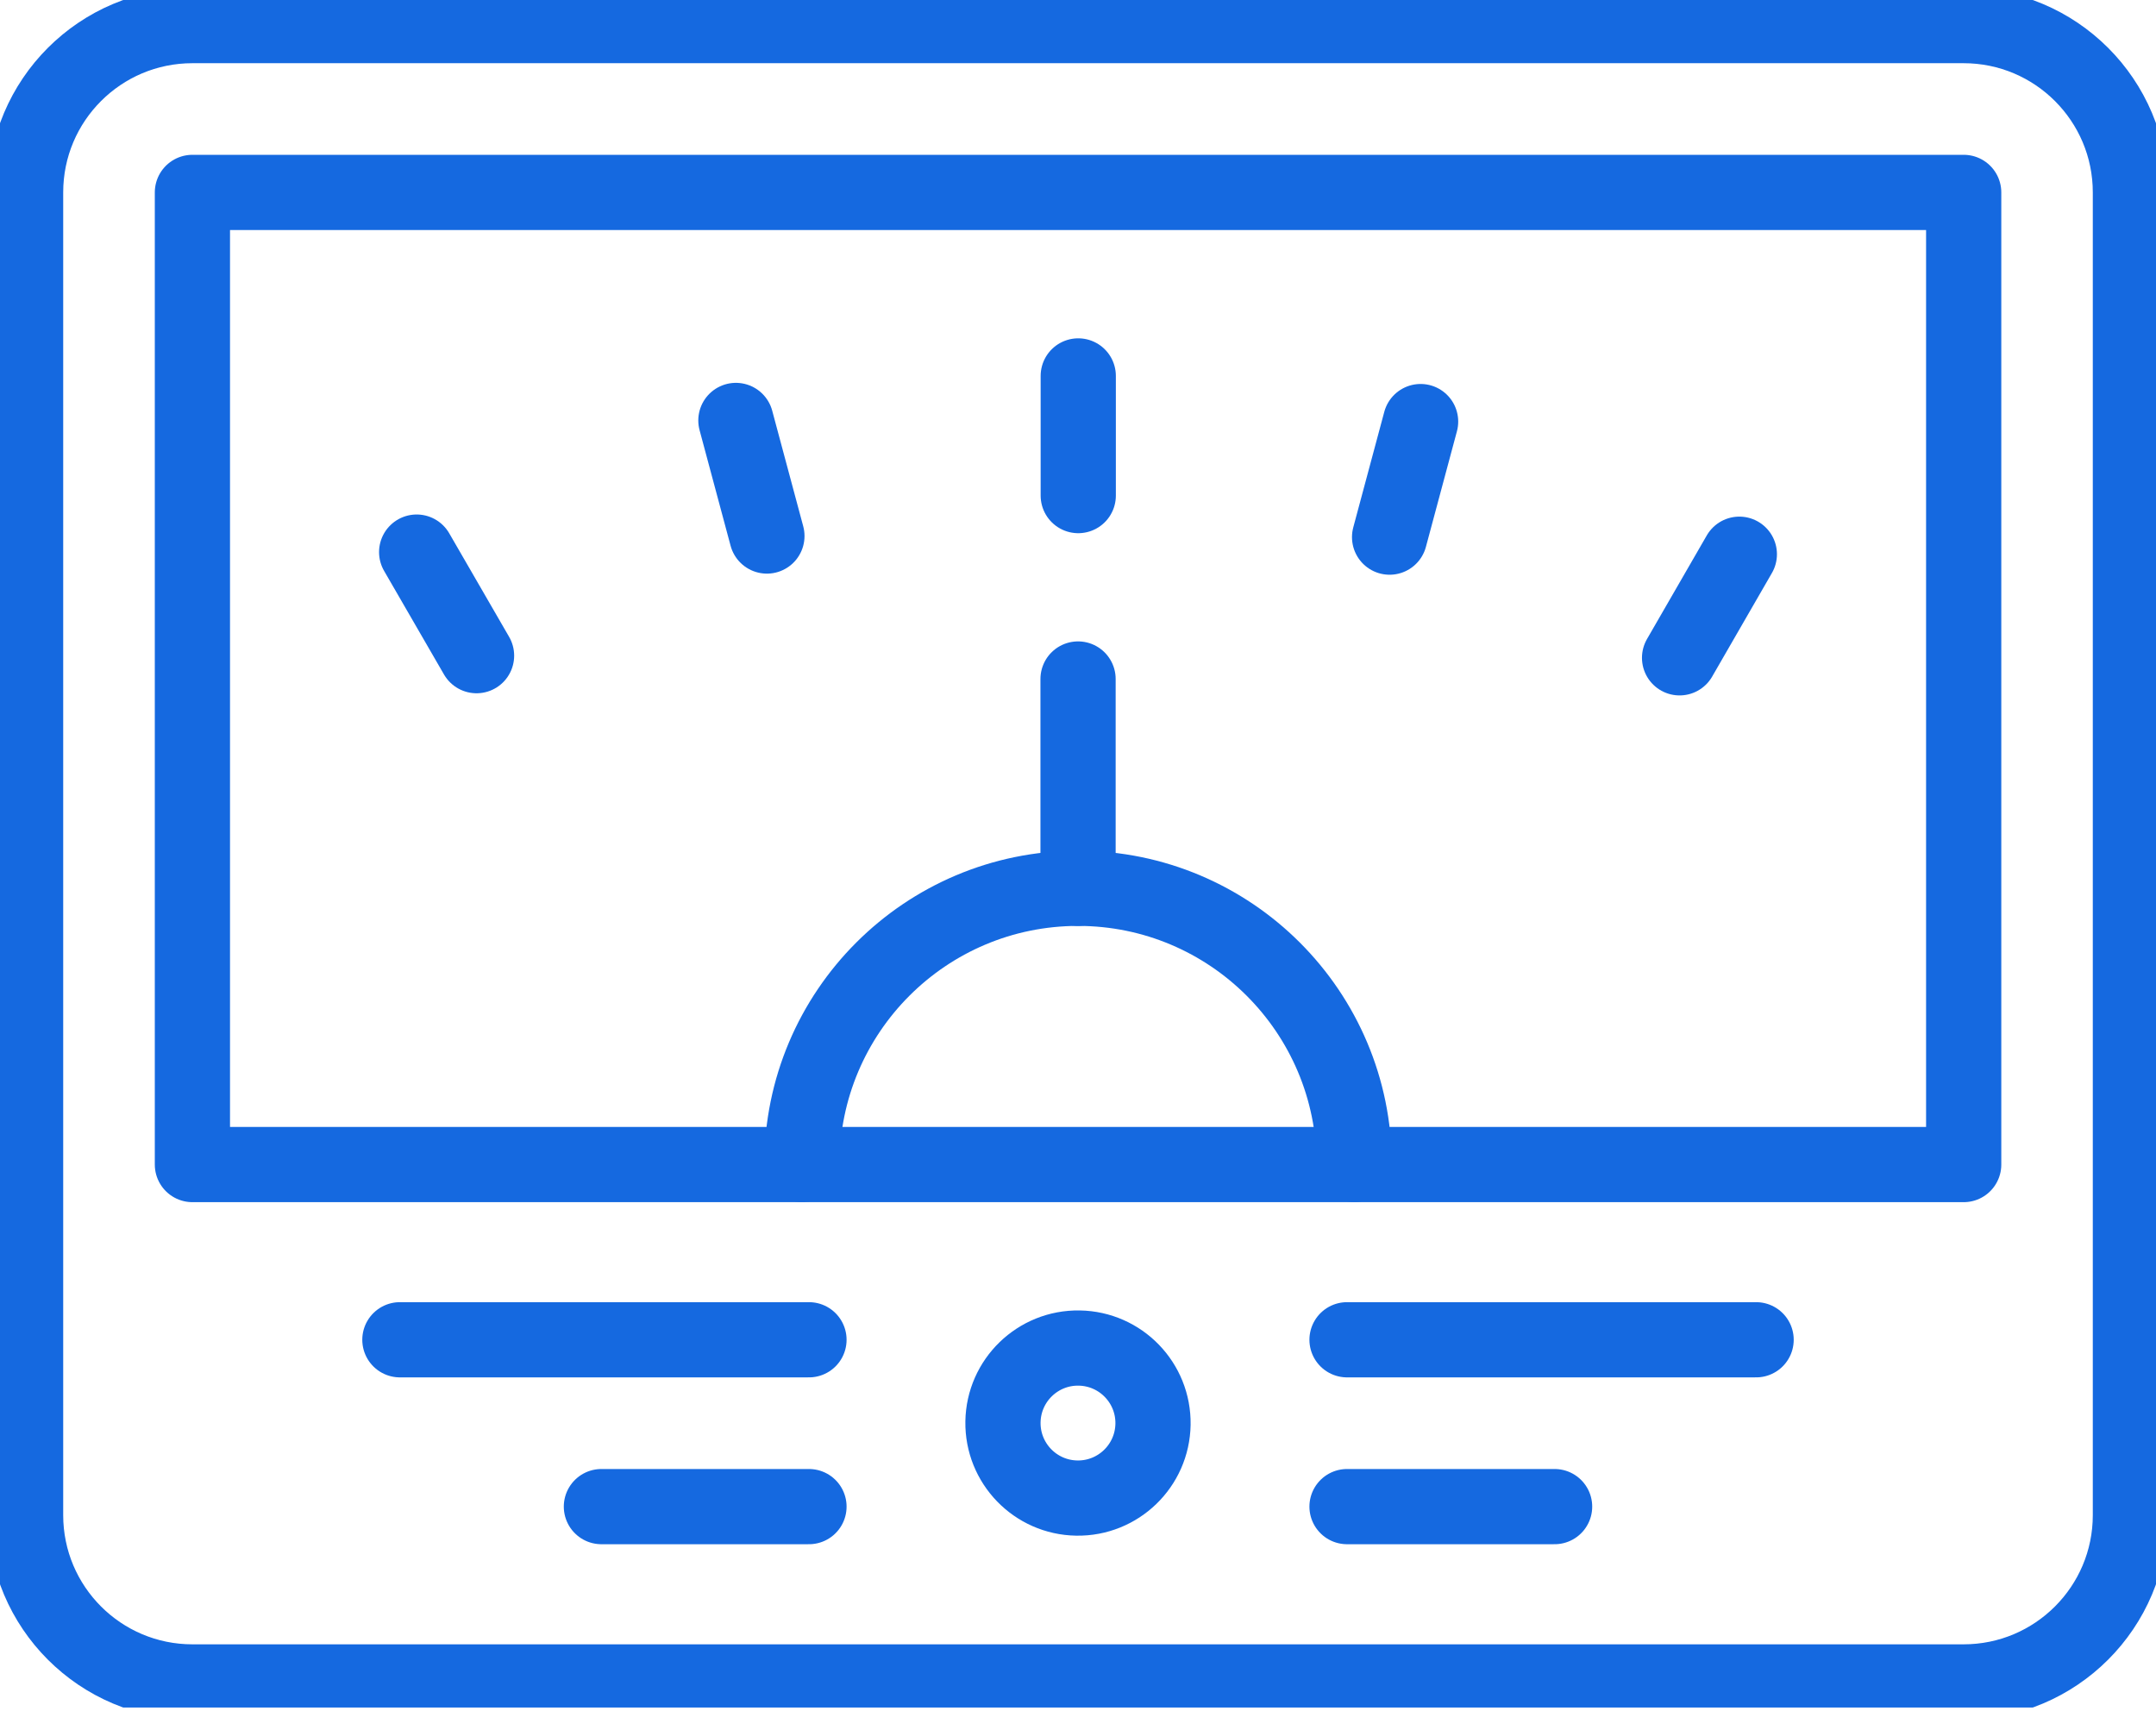
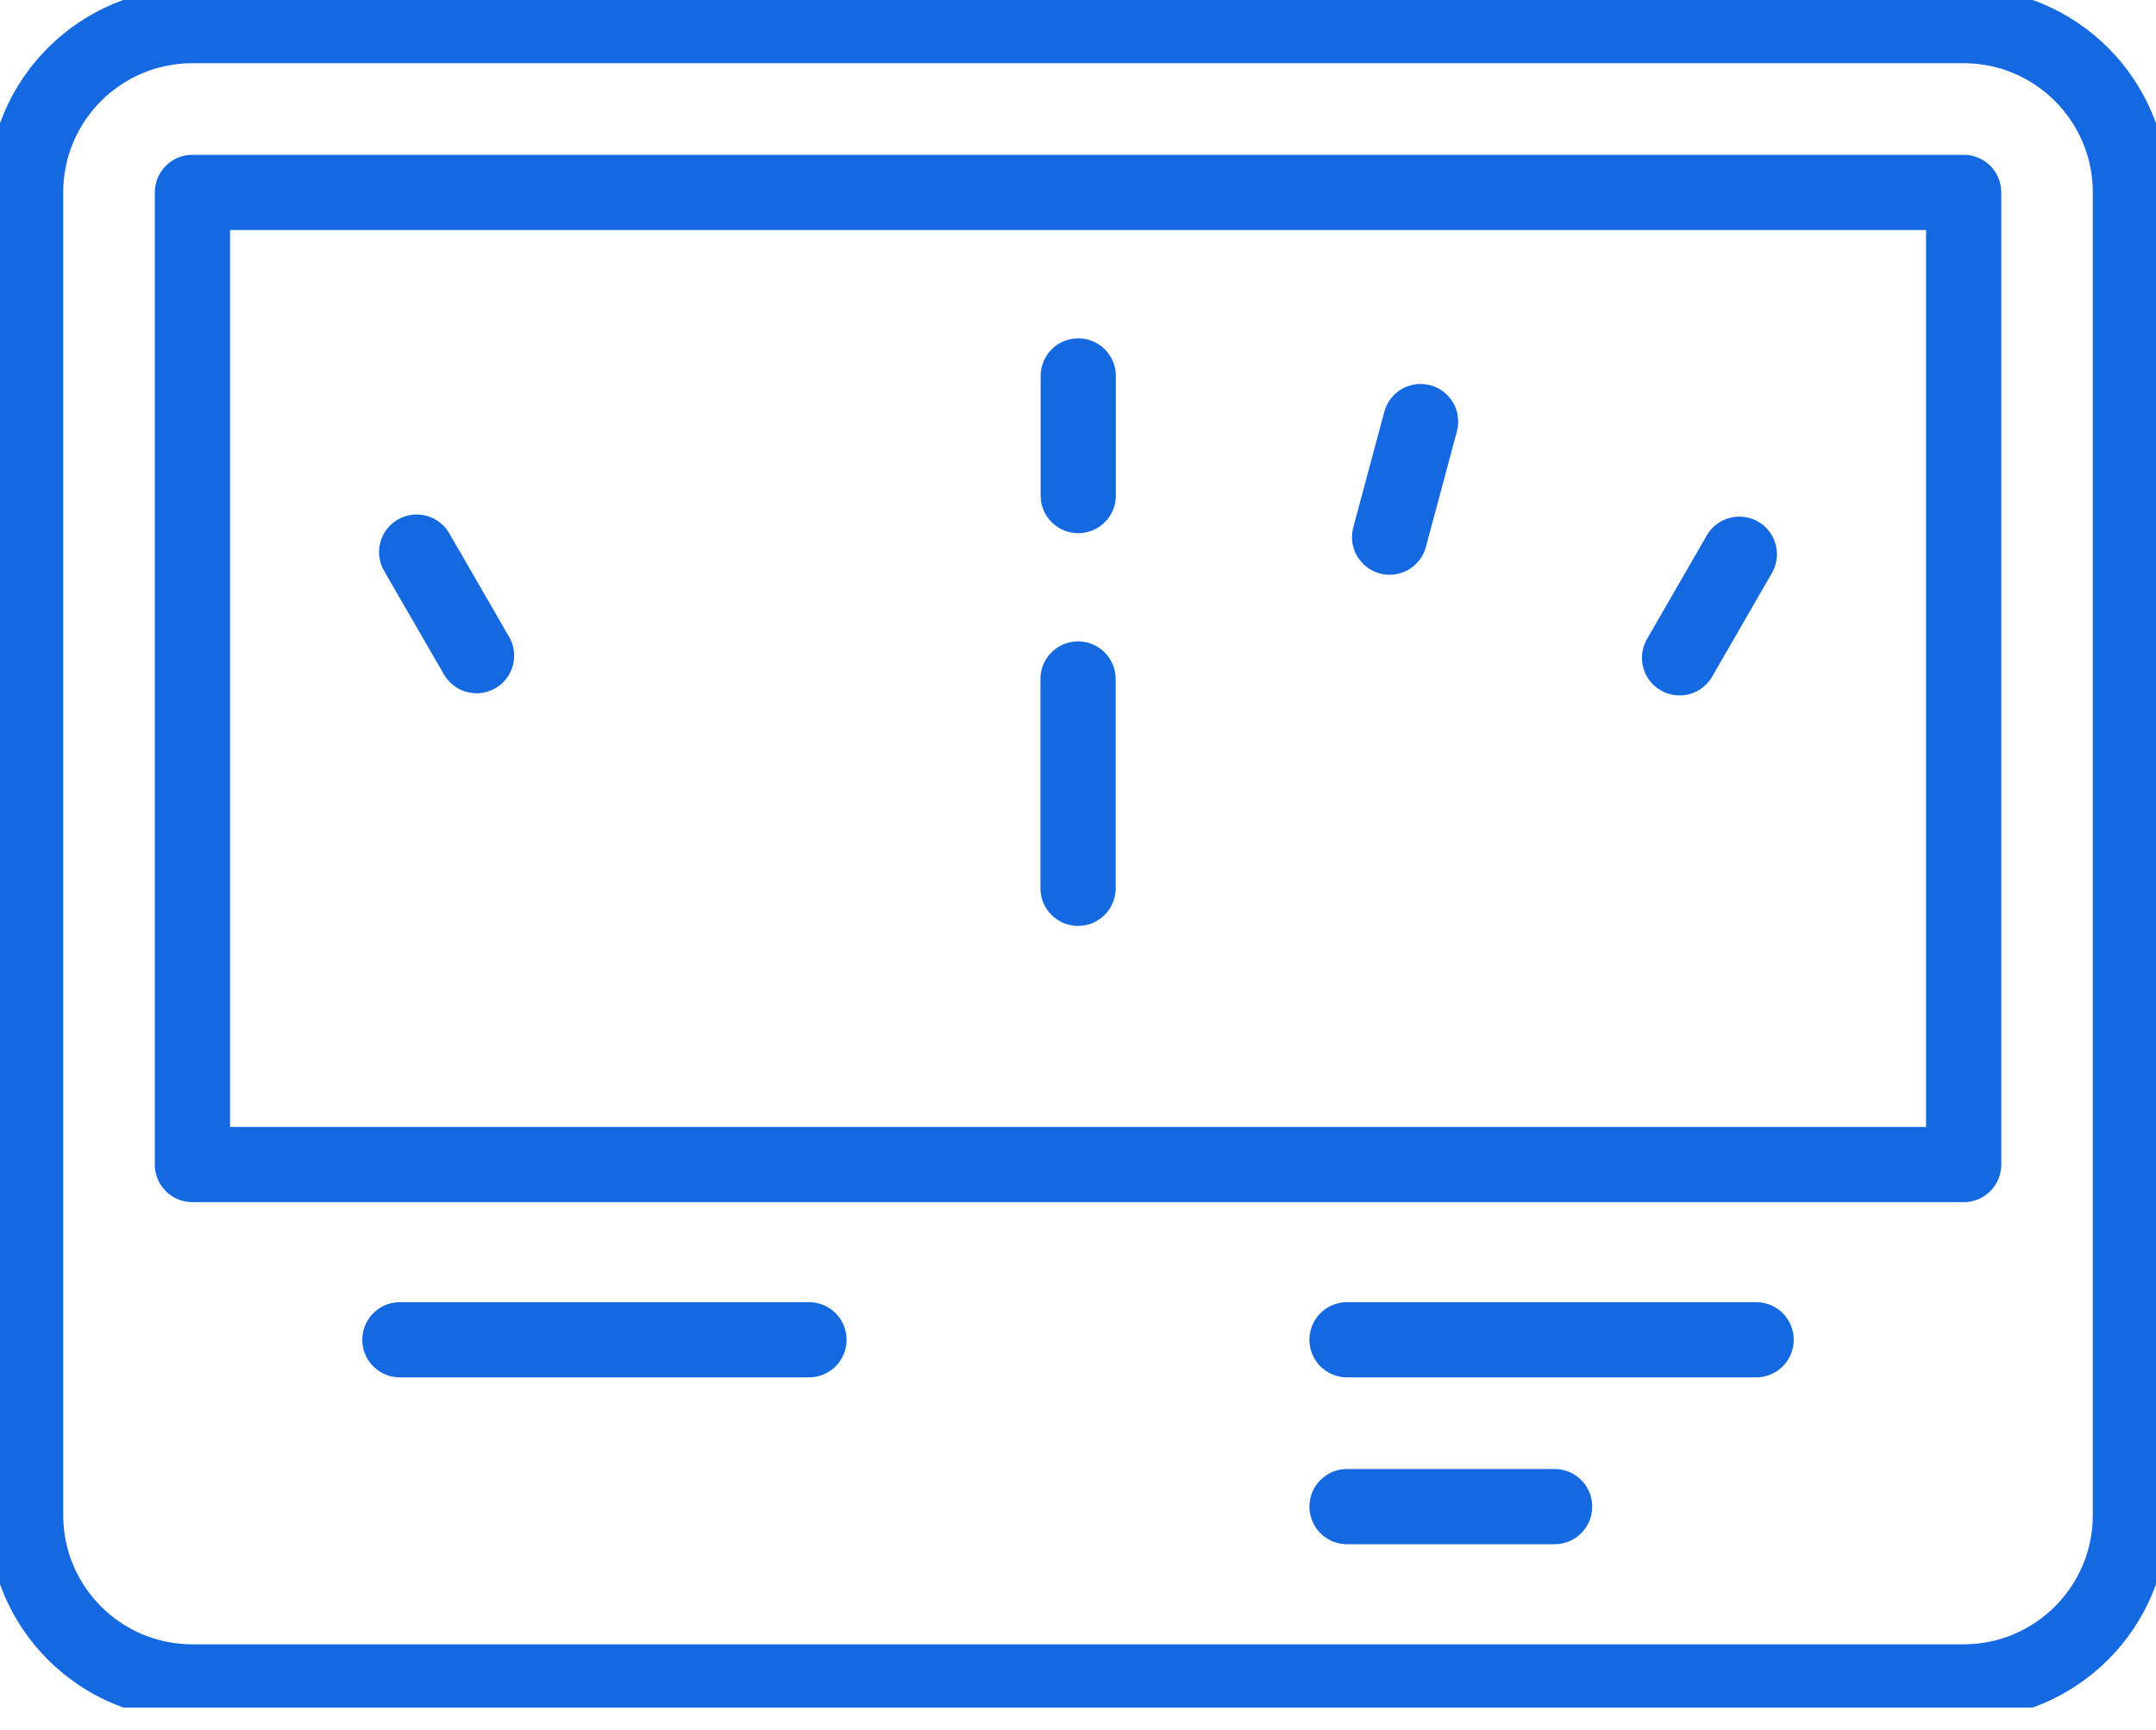
<svg xmlns="http://www.w3.org/2000/svg" width="86" height="69" viewBox="0 0 86 69" fill="none">
  <g clip-path="url(#clip0_1_4)">
    <path d="M78.325 1.021H7.675C4 1.021 1.021 4 1.021 7.675V60.435C1.021 64.11 4 67.089 7.675 67.089H78.325C82 67.089 84.979 64.11 84.979 60.435V7.675C84.979 4 82 1.021 78.325 1.021Z" stroke="#1569E0" stroke-width="3" stroke-linecap="round" stroke-linejoin="round" />
    <path d="M78.329 7.675H7.675V46.452H78.329V7.675Z" stroke="#1569E0" stroke-width="3" stroke-linecap="round" stroke-linejoin="round" />
-     <path d="M45.992 56.811C46.018 55.158 44.7 53.797 43.047 53.771C41.395 53.744 40.034 55.062 40.007 56.715C39.981 58.367 41.299 59.729 42.951 59.755C44.604 59.782 45.965 58.464 45.992 56.811Z" stroke="#1569E0" stroke-width="3" stroke-linecap="round" stroke-linejoin="round" />
    <path d="M15.951 53.441H32.269" stroke="#1569E0" stroke-width="3" stroke-linecap="round" stroke-linejoin="round" />
-     <path d="M23.989 60.096H32.269" stroke="#1569E0" stroke-width="3" stroke-linecap="round" stroke-linejoin="round" />
    <path d="M70.049 53.441H53.731" stroke="#1569E0" stroke-width="3" stroke-linecap="round" stroke-linejoin="round" />
    <path d="M62.011 60.096H53.731" stroke="#1569E0" stroke-width="3" stroke-linecap="round" stroke-linejoin="round" />
-     <path d="M54.017 46.448C54.017 40.365 49.085 35.433 43.002 35.433C36.919 35.433 31.987 40.365 31.987 46.448" stroke="#1569E0" stroke-width="3" stroke-linecap="round" stroke-linejoin="round" />
    <path d="M43.002 27.084V35.433" stroke="#1569E0" stroke-width="3" stroke-linecap="round" stroke-linejoin="round" />
    <path d="M43.01 14.995V19.768" stroke="#1569E0" stroke-width="3" stroke-linecap="round" stroke-linejoin="round" />
-     <path d="M29.354 16.771L30.591 21.381" stroke="#1569E0" stroke-width="3" stroke-linecap="round" stroke-linejoin="round" />
    <path d="M16.62 22.022L19.009 26.153" stroke="#1569E0" stroke-width="3" stroke-linecap="round" stroke-linejoin="round" />
    <path d="M69.38 22.107L66.996 26.239" stroke="#1569E0" stroke-width="3" stroke-linecap="round" stroke-linejoin="round" />
    <path d="M56.666 16.816L55.429 21.425" stroke="#1569E0" stroke-width="3" stroke-linecap="round" stroke-linejoin="round" />
  </g>
  <defs>
    <clipPath id="clip0_1_4">
      <rect width="86" height="68.11" fill="white" />
    </clipPath>
  </defs>
</svg>